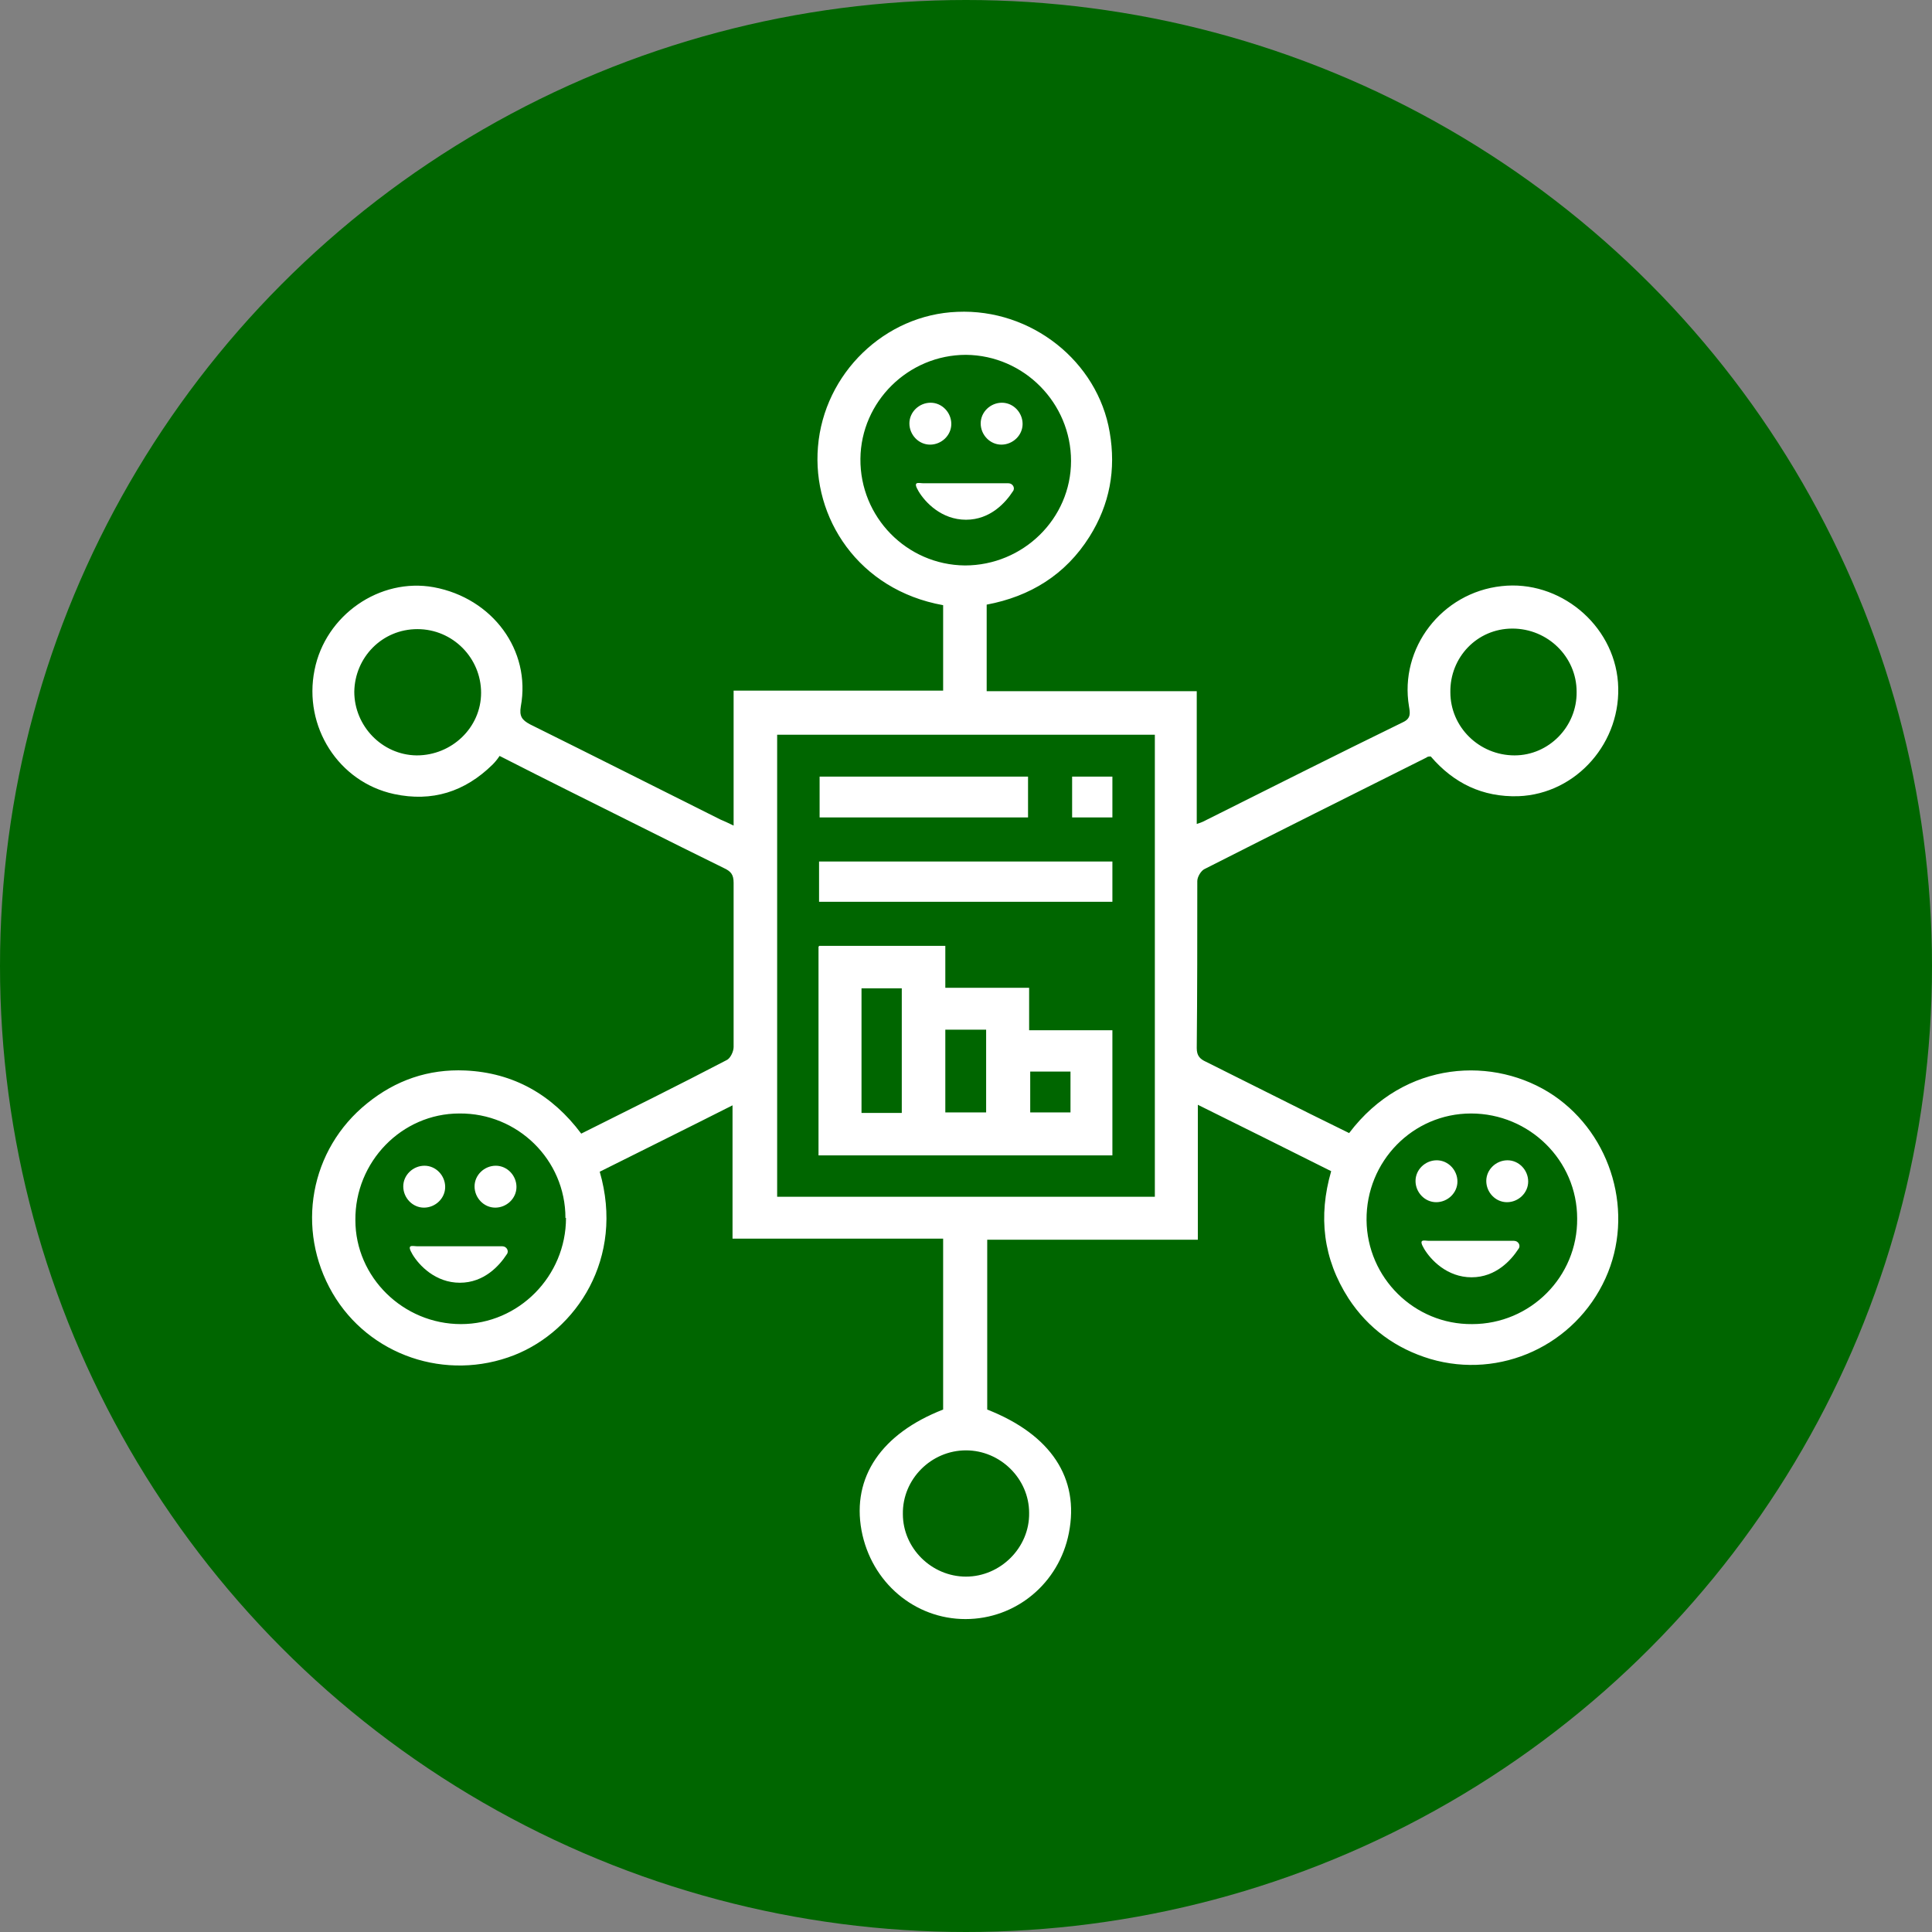
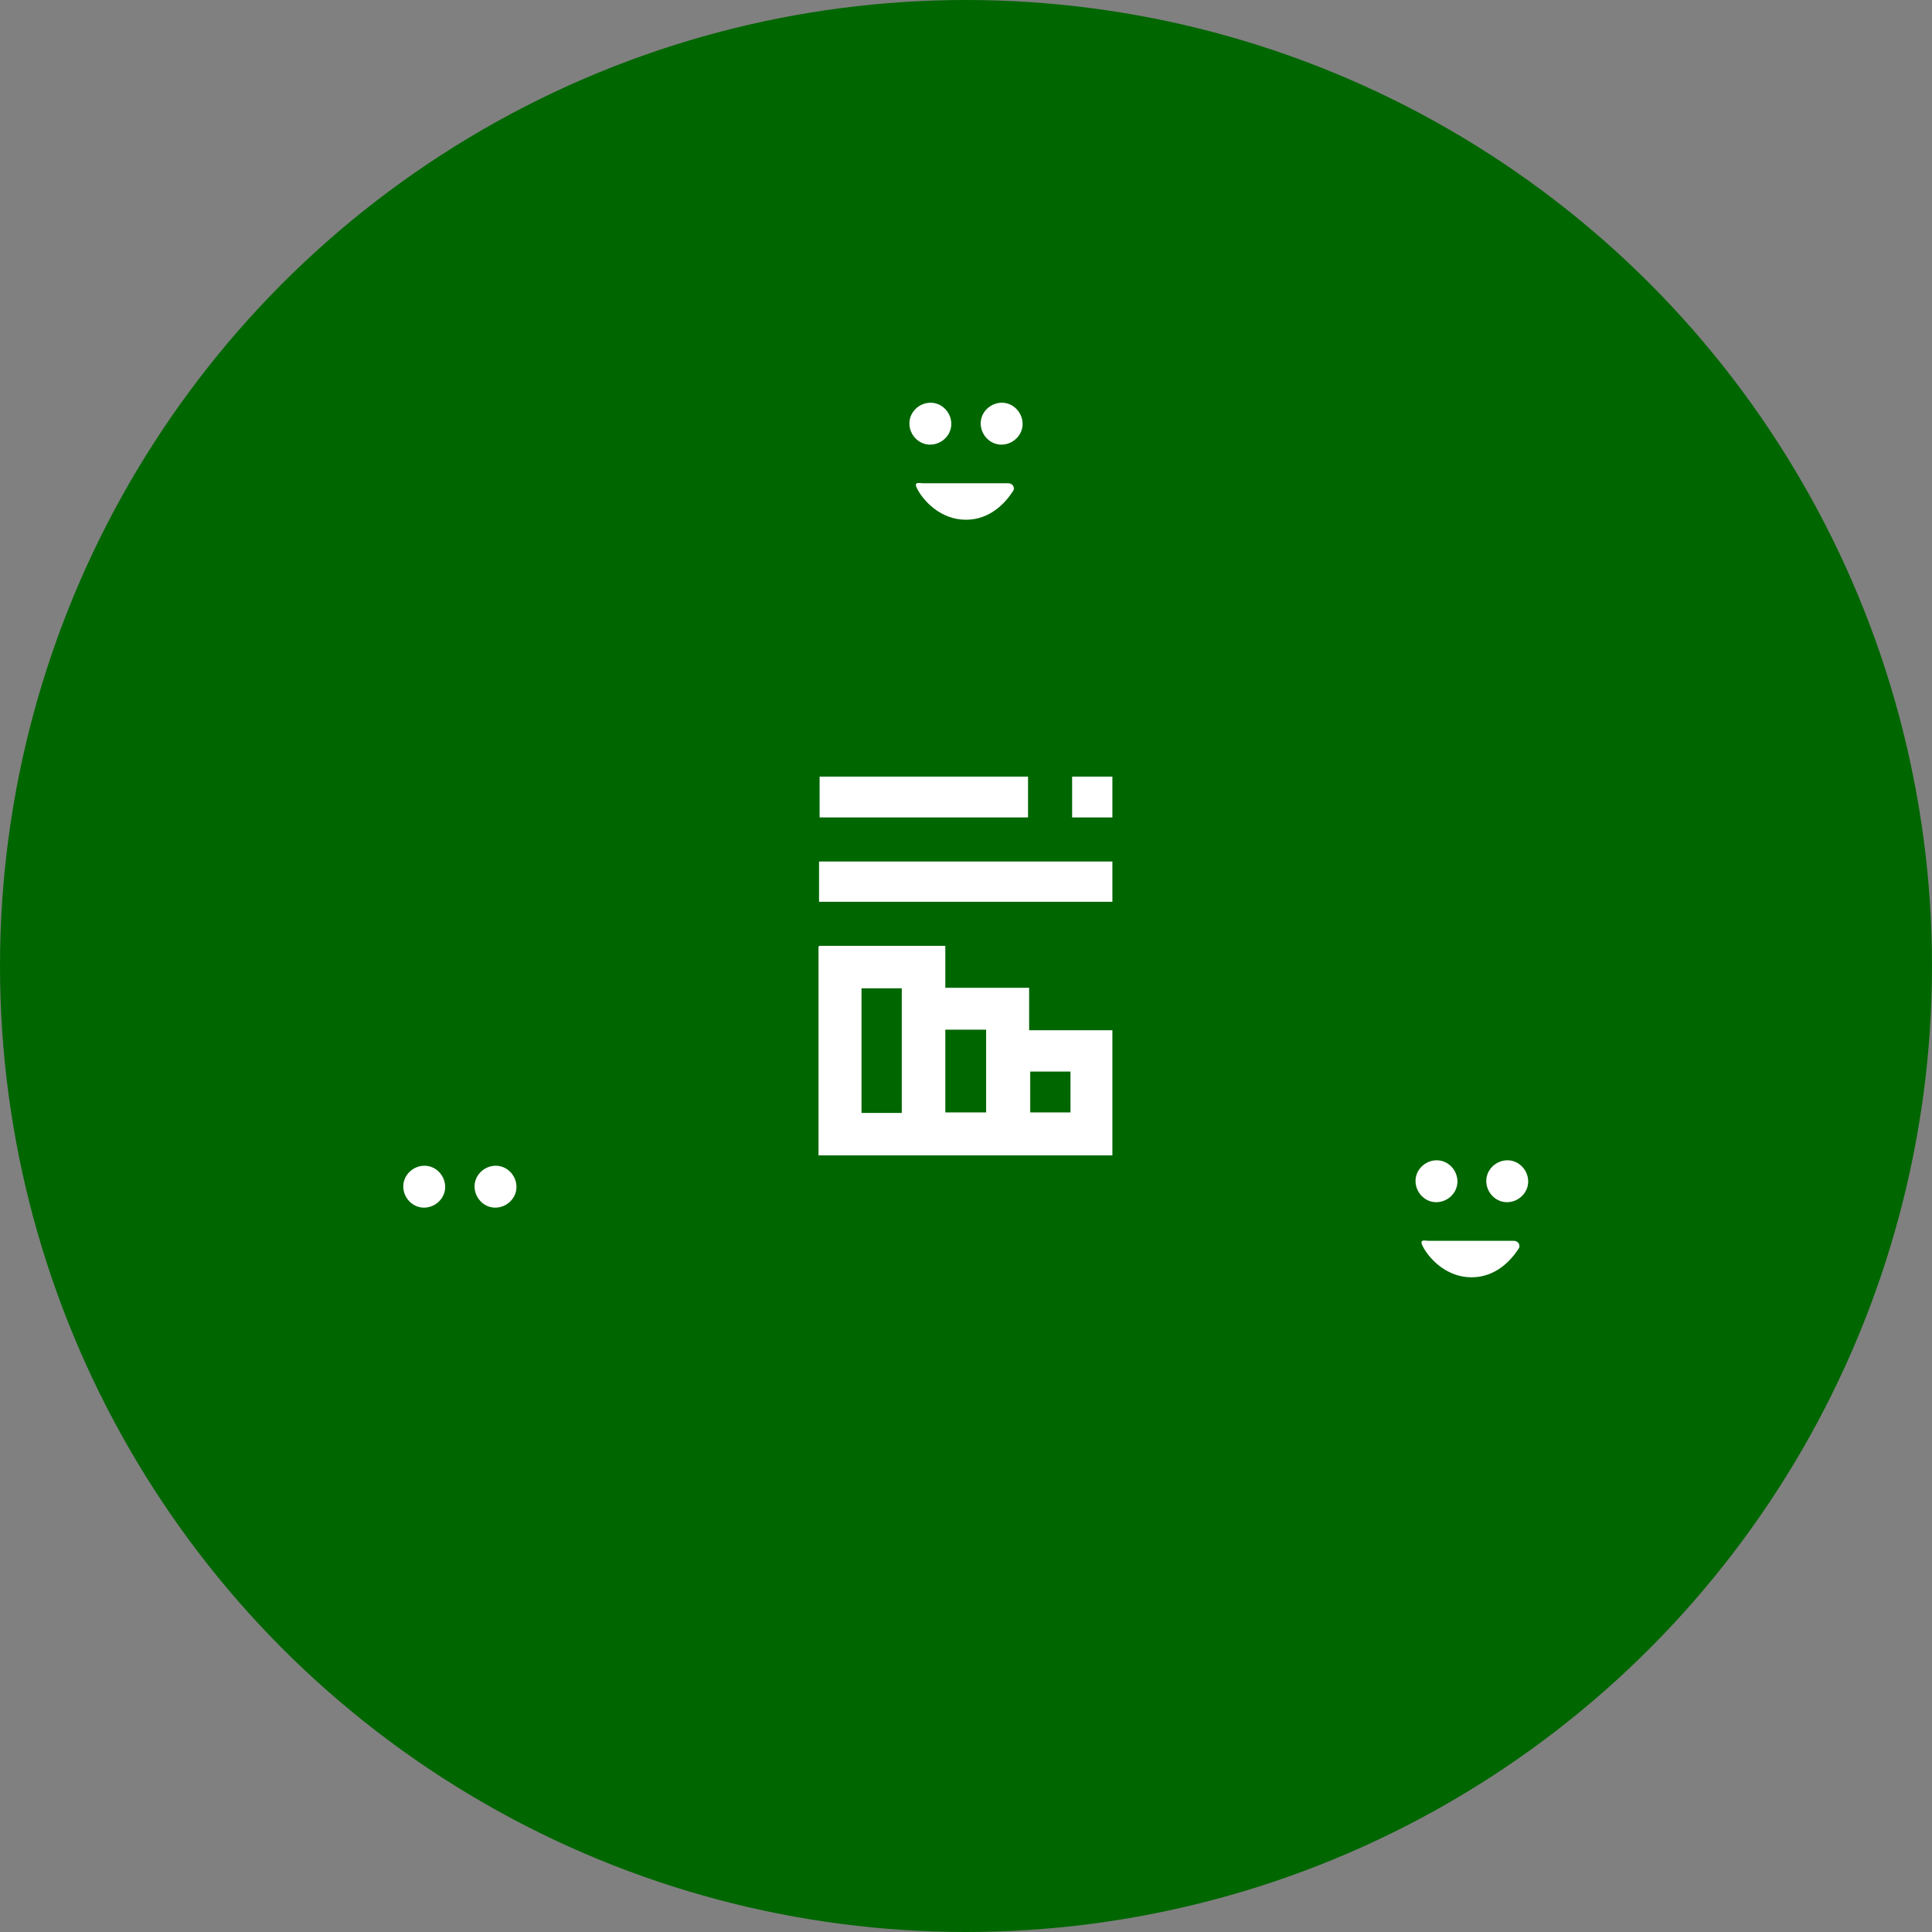
<svg xmlns="http://www.w3.org/2000/svg" id="Layer_2" data-name="Layer 2" version="1.1" viewBox="0 0 355 355">
  <rect x="0" y="0" width="355" height="355" fill="#808080" stroke="none" />
  <defs>
    <style> .cls-1 { fill: #060; } .cls-1, .cls-2 { stroke-width: 0px; } .cls-2 { fill: #fff; } </style>
  </defs>
  <g id="Layer_1-2" data-name="Layer 1-2">
    <circle class="cls-1" cx="177.5" cy="177.5" r="177.5" />
  </g>
  <g id="Layer_2-2" data-name="Layer 2-2">
    <g>
-       <path class="cls-2" d="M220.1,227.8h-38.7v31.2c11.7,4.6,17,12.6,15,22.7-1.8,9.2-9.7,15.8-19,15.8s-17.3-6.7-19.1-16.3c-1.8-9.8,3.7-17.8,15-22.2v-31.4h-38.7v-24.5c-8.3,4.2-16.4,8.2-24.4,12.2,4.6,15.9-4.3,29.2-15.7,33.7-12.5,4.9-26.7.1-33.4-11.4-6.8-11.7-4.2-26.4,6.4-34.9,5.2-4.2,11.2-6.3,18-6,8.9.4,16,4.5,21.3,11.6,9-4.5,17.9-8.9,26.7-13.5.7-.3,1.3-1.6,1.3-2.4v-30.2c0-1.5-.5-2.1-1.8-2.7-5.1-2.5-10.1-5-15.1-7.5-8.6-4.3-17.3-8.6-26.1-13.1-.4.6-.8,1.1-1.3,1.6-5.1,5-11.1,6.9-18.1,5.4-10.2-2.2-16.7-12.4-14.6-22.8,2-10.1,12-17,21.9-15.2,10.8,2,17.9,11.6,16,21.9-.3,1.8.2,2.5,1.7,3.3,11.7,5.8,23.4,11.7,35,17.5.7.3,1.4.6,2.4,1.1v-24.8h38.5v-15.7c-15.6-2.8-24.1-16.1-23-29.1,1.1-13.5,12.3-24.3,25.6-24.8,13.6-.6,25.8,9.1,28,22.1,1.2,6.9,0,13.3-3.7,19.2-4.4,7-10.9,11-18.9,12.5v15.9h38.6v24.4c.6-.2.9-.3,1.1-.4,12.2-6.1,24.5-12.3,36.8-18.3,1.5-.7,1.3-1.7,1.1-2.9-1.8-10.7,6-20.9,17-22.1,10.6-1.2,20.6,7,21.4,17.7.8,10.9-7.6,20.5-18.3,20.9-6.6.2-11.9-2.4-16.1-7.3-.3,0-.6,0-.8.2-13.6,6.8-27.2,13.6-40.8,20.5-.6.3-1.3,1.4-1.3,2.2,0,10.2,0,20.5-.1,30.7,0,1.4.6,2,1.7,2.5,6.4,3.2,12.8,6.4,19.2,9.6,2.4,1.2,4.7,2.3,7.1,3.5,10.2-13.5,26.8-14.2,37.6-6.9,10.7,7.3,14.9,21.7,9.5,33.6-5.6,12.3-19.3,18.6-32.2,14.8-6.3-1.9-11.4-5.6-15-11.1-4.7-7.3-5.6-15.1-3.2-23.4-8.2-4.1-16.2-8.1-24.5-12.2v24.6h0v.2h0ZM142.8,135v84.9h69.4v-84.9h-69.4ZM289.8,223.9c0-10.7-8.8-19.3-19.5-19.3s-19.3,8.8-19.2,19.6c.1,10.6,8.8,19.2,19.4,19.1,10.7,0,19.4-8.7,19.3-19.4h0ZM103.9,223.8c0-10.7-8.8-19.3-19.5-19.2-10.6,0-19.2,8.9-19.1,19.6,0,10.5,8.8,19.1,19.4,19.1s19.3-8.8,19.3-19.5h0ZM177.3,103.9c10.7,0,19.5-8.6,19.5-19.2s-8.6-19.4-19.3-19.5c-10.6,0-19.3,8.6-19.4,19.1-.1,10.7,8.5,19.5,19.2,19.6h0ZM278.3,138.8c6.3,0,11.5-5.3,11.4-11.7,0-6.4-5.3-11.6-11.8-11.6s-11.5,5.3-11.4,11.7c0,6.4,5.3,11.6,11.8,11.6ZM76.6,138.8c6.4,0,11.8-5.1,11.8-11.5s-5.2-11.7-11.7-11.7-11.5,5.2-11.6,11.5c0,6.3,5.1,11.6,11.4,11.7h0ZM177.5,266.5c-6.4,0-11.7,5.3-11.6,11.7,0,6.3,5.3,11.5,11.6,11.5s11.7-5.3,11.6-11.7c0-6.3-5.3-11.5-11.6-11.5h0Z" />
      <path class="cls-2" d="M150.5,173.8h23.2v7.7h15.4v7.8h15.3v23h-54v-38.4h.1ZM158.3,204.5h7.4v-22.9h-7.4v22.9h0ZM181.2,189.2h-7.5v15.2h7.5v-15.2h0ZM189.3,196.9v7.5h7.4v-7.5h-7.4Z" />
      <path class="cls-2" d="M204.4,158.3v7.4h-53.9v-7.4h53.9Z" />
      <path class="cls-2" d="M188.9,150.2h-38.3v-7.5h38.3v7.5Z" />
      <path class="cls-2" d="M204.4,150.2h-7.4v-7.5h7.4v7.5Z" />
    </g>
  </g>
  <g>
    <path class="cls-2" d="M169.7,88.8h15.6c.8,0,1.3.9.8,1.5-1.3,2-4.1,5.2-8.6,5.2s-7.5-3.2-8.7-5.2,0-1.5.9-1.5Z" />
    <path class="cls-2" d="M170.9,81.7c2.1,0,3.9-1.7,3.9-3.8s-1.7-3.9-3.8-3.9-3.9,1.7-3.9,3.8,1.7,3.9,3.8,3.9Z" />
    <path class="cls-2" d="M184,81.7c2.1,0,3.9-1.7,3.9-3.8s-1.7-3.9-3.8-3.9-3.9,1.7-3.9,3.8,1.7,3.9,3.8,3.9Z" />
  </g>
  <g>
-     <path class="cls-2" d="M76.7,229h15.6c.8,0,1.3.9.8,1.5-1.3,2-4.1,5.2-8.6,5.2s-7.5-3.2-8.7-5.2,0-1.5.9-1.5Z" />
    <path class="cls-2" d="M77.9,221.9c2.1,0,3.9-1.7,3.9-3.8s-1.7-3.9-3.8-3.9-3.9,1.7-3.9,3.8,1.7,3.9,3.8,3.9Z" />
    <path class="cls-2" d="M91,221.9c2.1,0,3.9-1.7,3.9-3.8s-1.7-3.9-3.8-3.9-3.9,1.7-3.9,3.8,1.7,3.9,3.8,3.9Z" />
  </g>
  <g>
    <path class="cls-2" d="M262.6,228h15.6c.8,0,1.3.9.8,1.5-1.3,2-4.1,5.2-8.6,5.2s-7.5-3.2-8.7-5.2,0-1.5.9-1.5h0Z" />
    <path class="cls-2" d="M263.9,220.9c2.1,0,3.9-1.7,3.9-3.8s-1.7-3.9-3.8-3.9-3.9,1.7-3.9,3.8,1.7,3.9,3.8,3.9Z" />
    <path class="cls-2" d="M276.9,220.9c2.1,0,3.9-1.7,3.9-3.8s-1.7-3.9-3.8-3.9-3.9,1.7-3.9,3.8,1.7,3.9,3.8,3.9Z" />
  </g>
</svg>